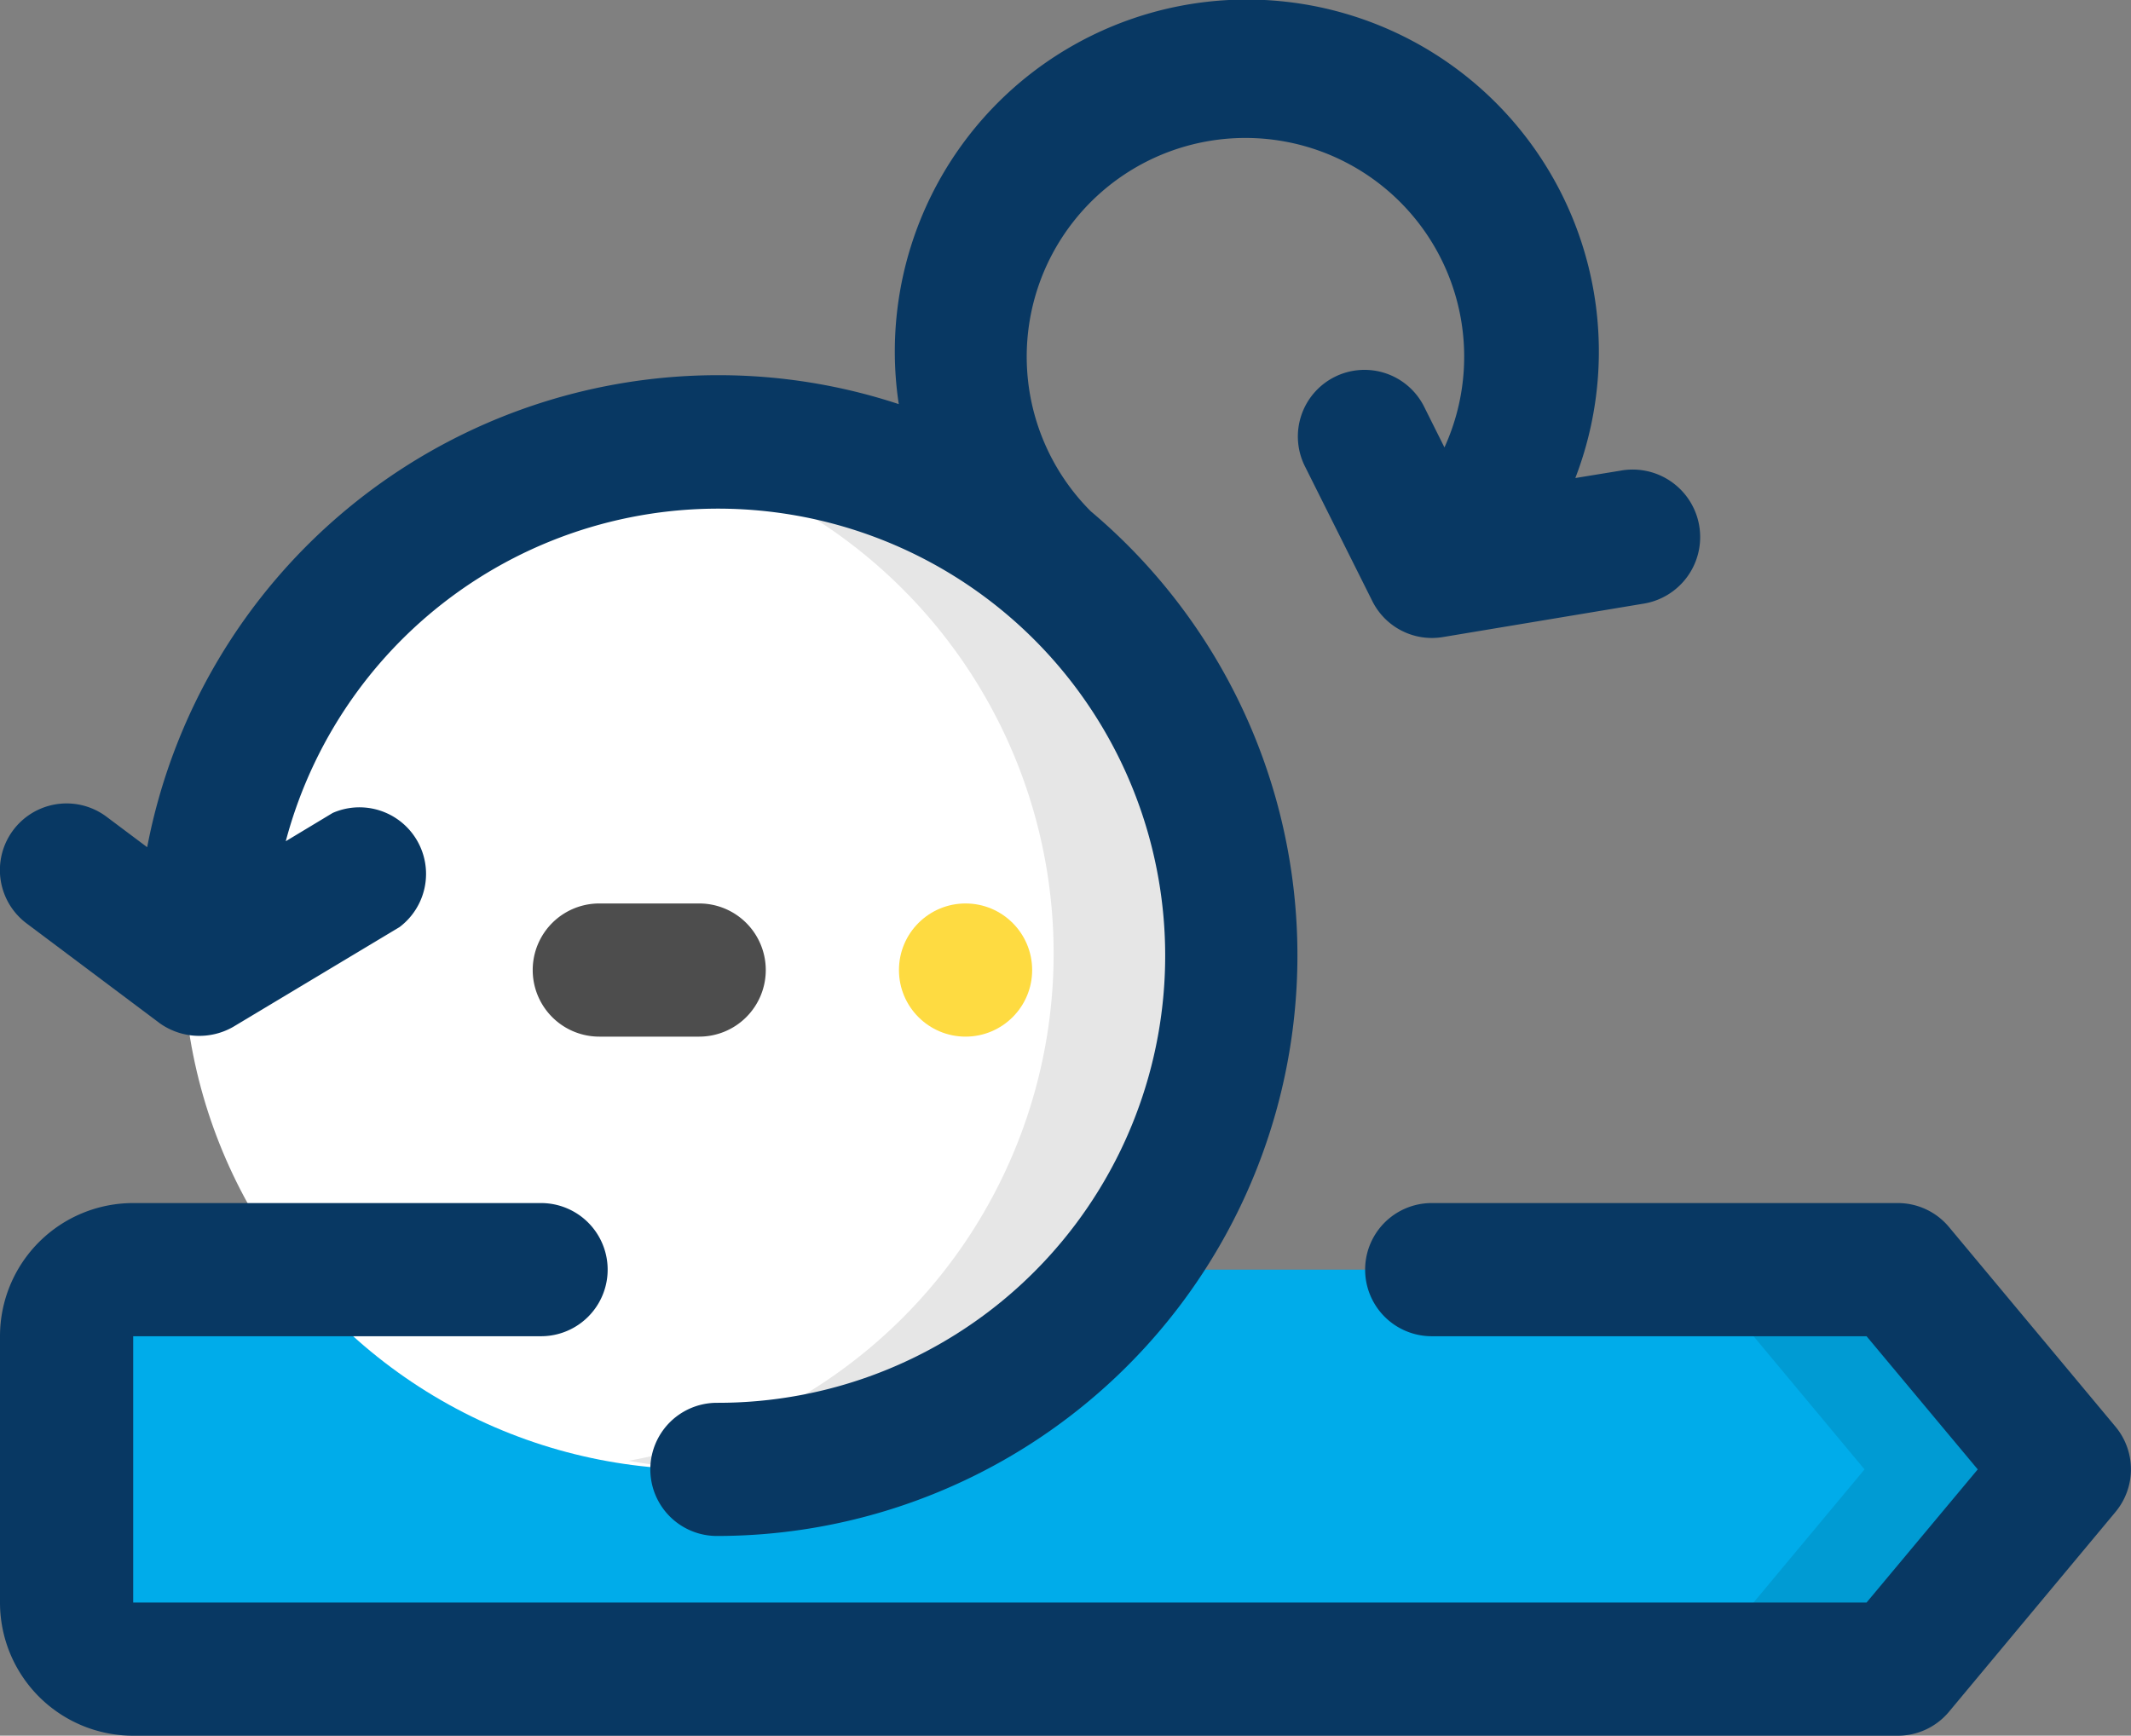
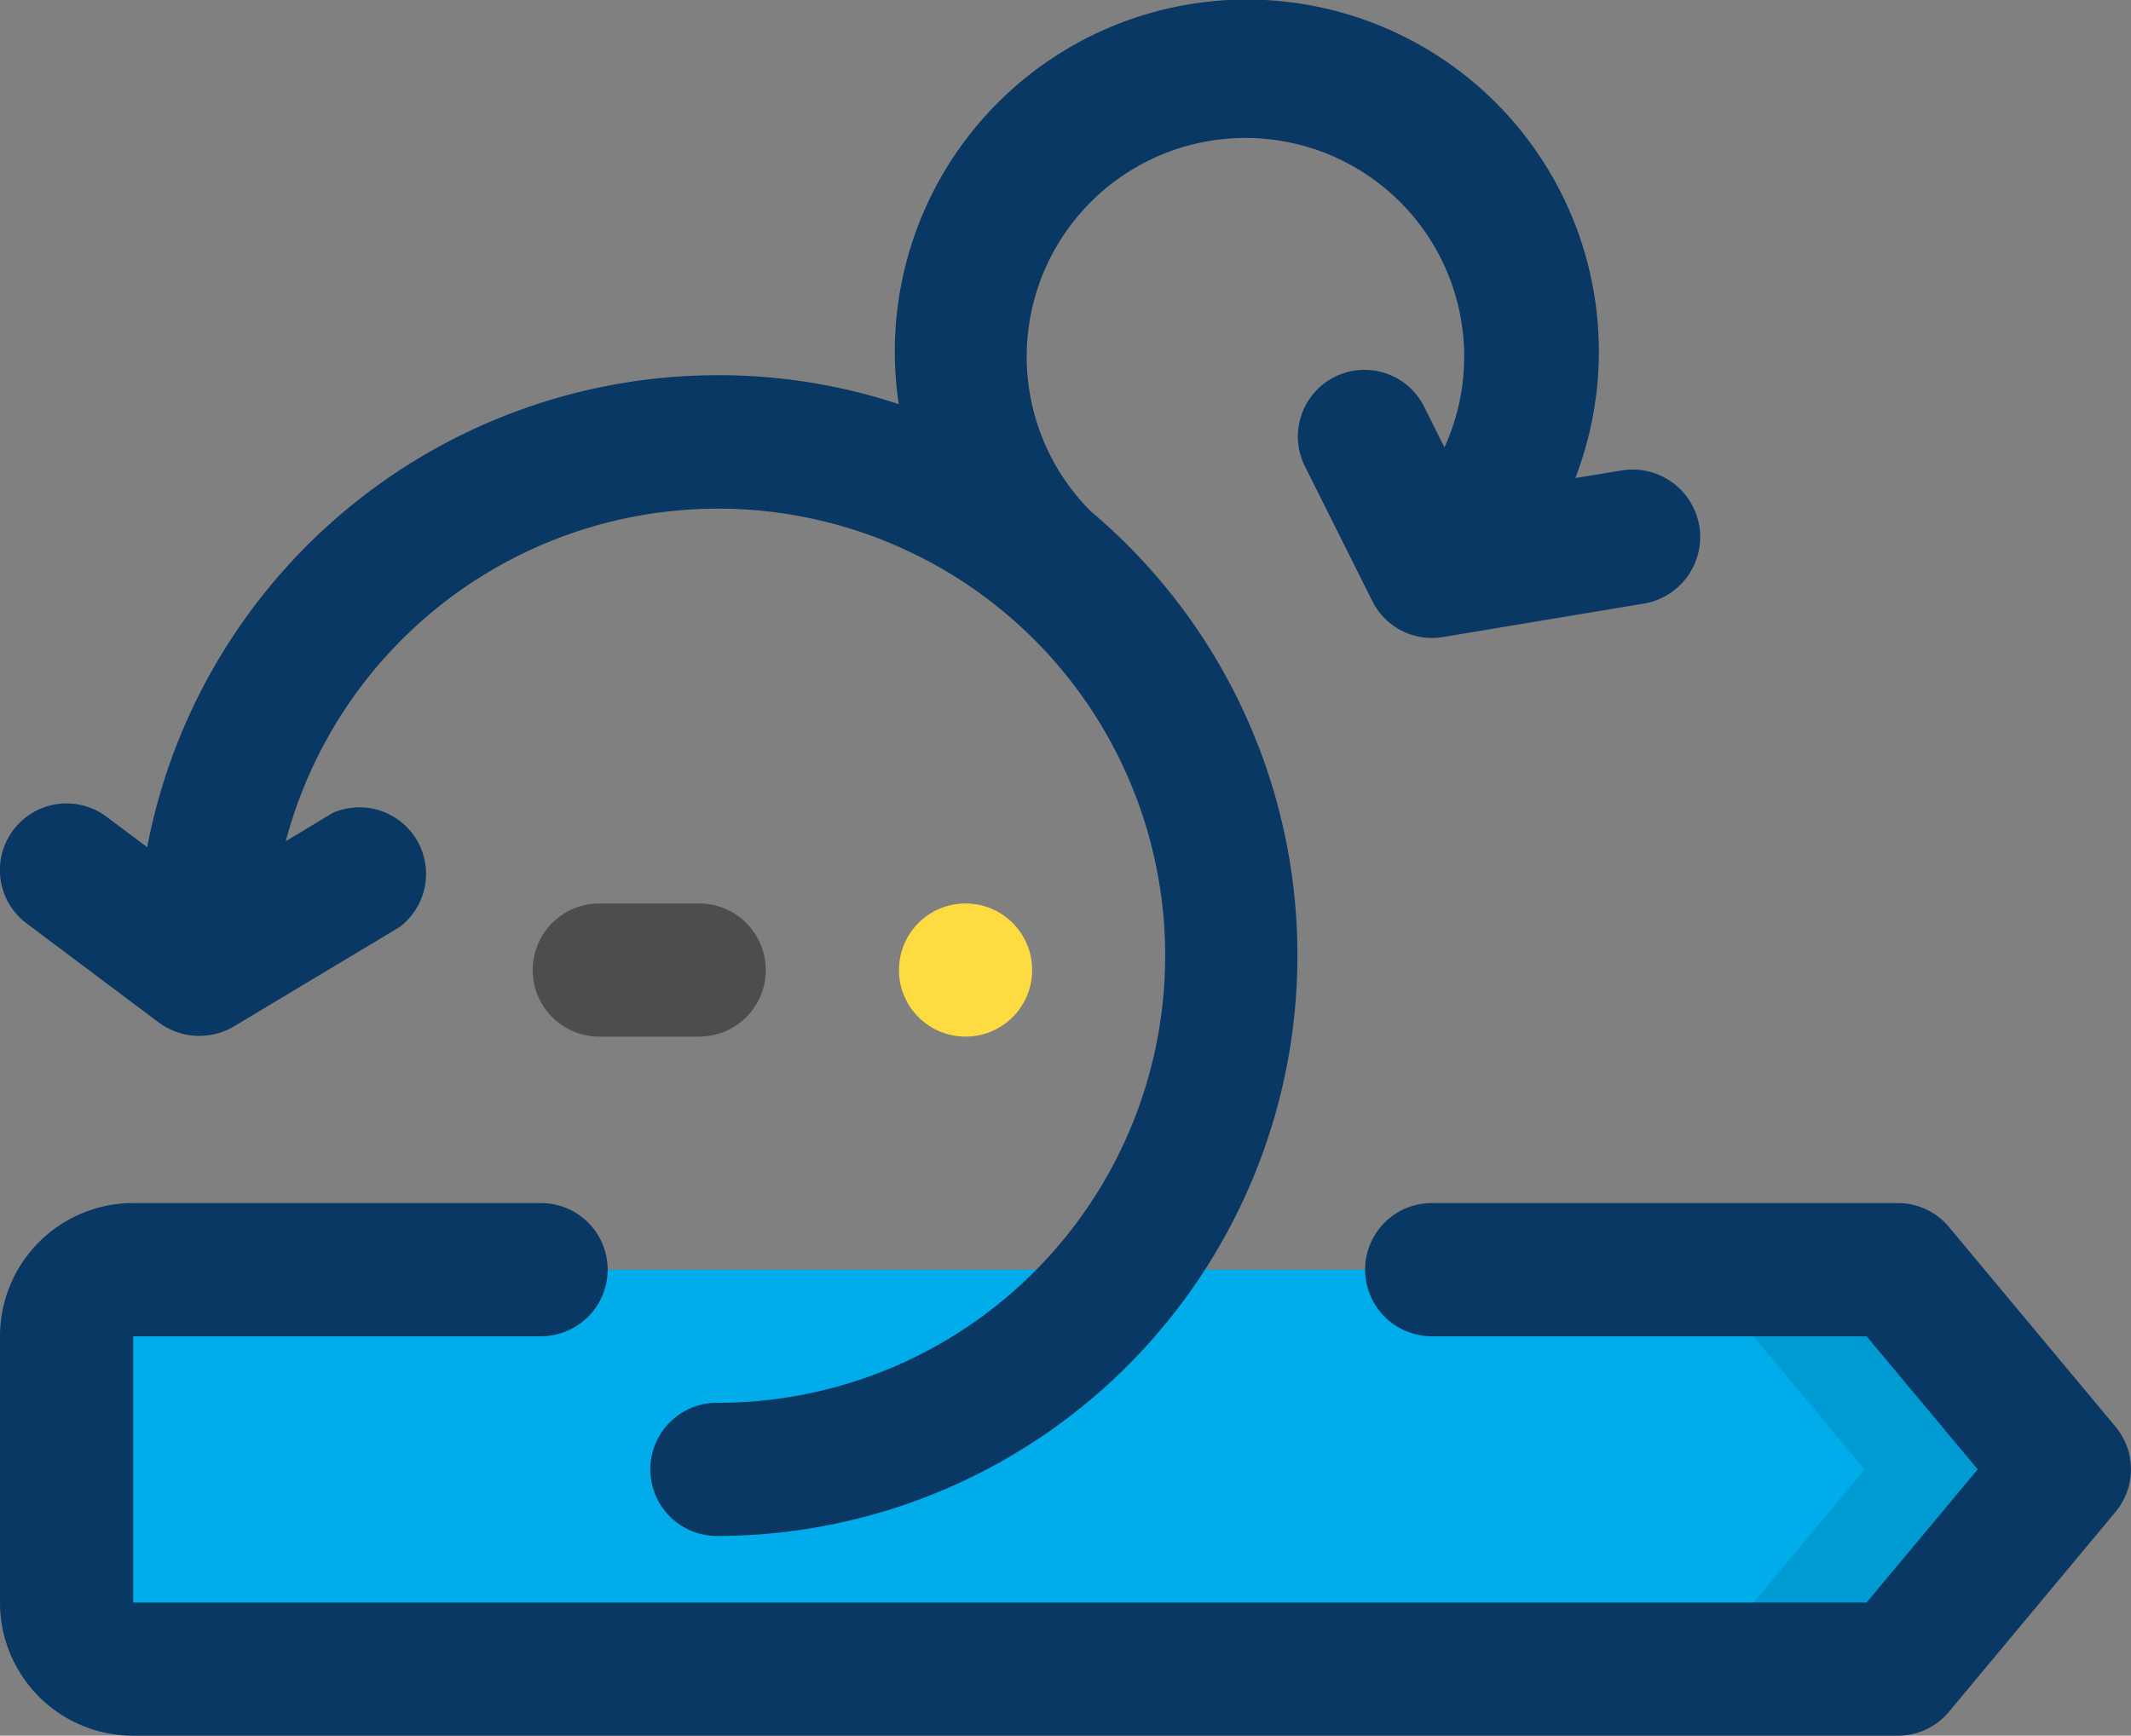
<svg xmlns="http://www.w3.org/2000/svg" width="44.191" height="36" viewBox="0 0 44.191 36">
  <rect x="0" y="0" width="44.191" height="36" fill="#808080" stroke="none" />
  <g id="agile_1_" data-name="agile (1)" transform="translate(0 -5.86)" style="isolation: isolate">
    <path id="Path_75187" data-name="Path 75187" d="M39.975,52.285H3.381A1.381,1.381,0,0,1,2,50.9V45.381A1.381,1.381,0,0,1,3.381,44H39.975l3.452,4.143Z" transform="translate(-0.619 -11.806)" fill="#00acea" />
    <path id="Path_75188" data-name="Path 75188" d="M53.762,44H51l3.452,4.143L51,52.285h2.762l3.452-4.143Z" transform="translate(-15.787 -11.806)" opacity="0.1" />
-     <circle id="Ellipse_3010" data-name="Ellipse 3010" cx="10.702" cy="10.702" r="10.702" transform="translate(3.797 14.933)" fill="#fff" />
-     <path id="Path_75189" data-name="Path 75189" d="M20.779,19a10.667,10.667,0,0,0-1.9.18,10.688,10.688,0,0,1,0,21.045A10.7,10.7,0,1,0,20.779,19Z" transform="translate(-5.844 -4.067)" opacity="0.1" />
    <path id="Path_75190" data-name="Path 75190" d="M20.833,34.381A1.381,1.381,0,0,0,19.452,33H17.381a1.381,1.381,0,1,0,0,2.762h2.071A1.381,1.381,0,0,0,20.833,34.381Z" transform="translate(-4.953 -8.401)" fill="#4d4d4d" />
    <circle id="Ellipse_3011" data-name="Ellipse 3011" cx="1.381" cy="1.381" r="1.381" transform="translate(18.642 24.599)" fill="#fedb41" />
    <path id="Path_75191" data-name="Path 75191" d="M.552,25.013l2.762,2.071a1.415,1.415,0,0,0,1.519.076l3.452-2.071A1.381,1.381,0,0,0,6.9,22.721l-.974.587a9.273,9.273,0,1,1,8.941,11.648,1.381,1.381,0,1,0,0,2.762,12.042,12.042,0,0,0,7.754-21.252,4.536,4.536,0,1,1,7.333-1.326l-.414-.829a1.382,1.382,0,1,0-2.472,1.236l1.381,2.762a1.381,1.381,0,0,0,1.464.766l4.143-.69a1.4,1.4,0,1,0-.456-2.762l-.932.152a7.3,7.3,0,1,0-14.03-1.533,11.924,11.924,0,0,0-3.735-.6A12.055,12.055,0,0,0,3.052,23.432L2.209,22.8A1.381,1.381,0,0,0,.552,25.013Z" transform="translate(0 0)" fill="#083863" />
    <path id="Path_75192" data-name="Path 75192" d="M43.871,46.64,40.419,42.5a1.381,1.381,0,0,0-1.063-.5H29.69a1.381,1.381,0,1,0,0,2.762h9.017l2.306,2.762-2.306,2.762H2.762V44.762H11.22a1.381,1.381,0,1,0,0-2.762H2.762A2.762,2.762,0,0,0,0,44.762v5.524a2.762,2.762,0,0,0,2.762,2.762H39.356a1.381,1.381,0,0,0,1.063-.5l3.452-4.143A1.381,1.381,0,0,0,43.871,46.64Z" transform="translate(0 -11.187)" fill="#083863" />
  </g>
</svg>